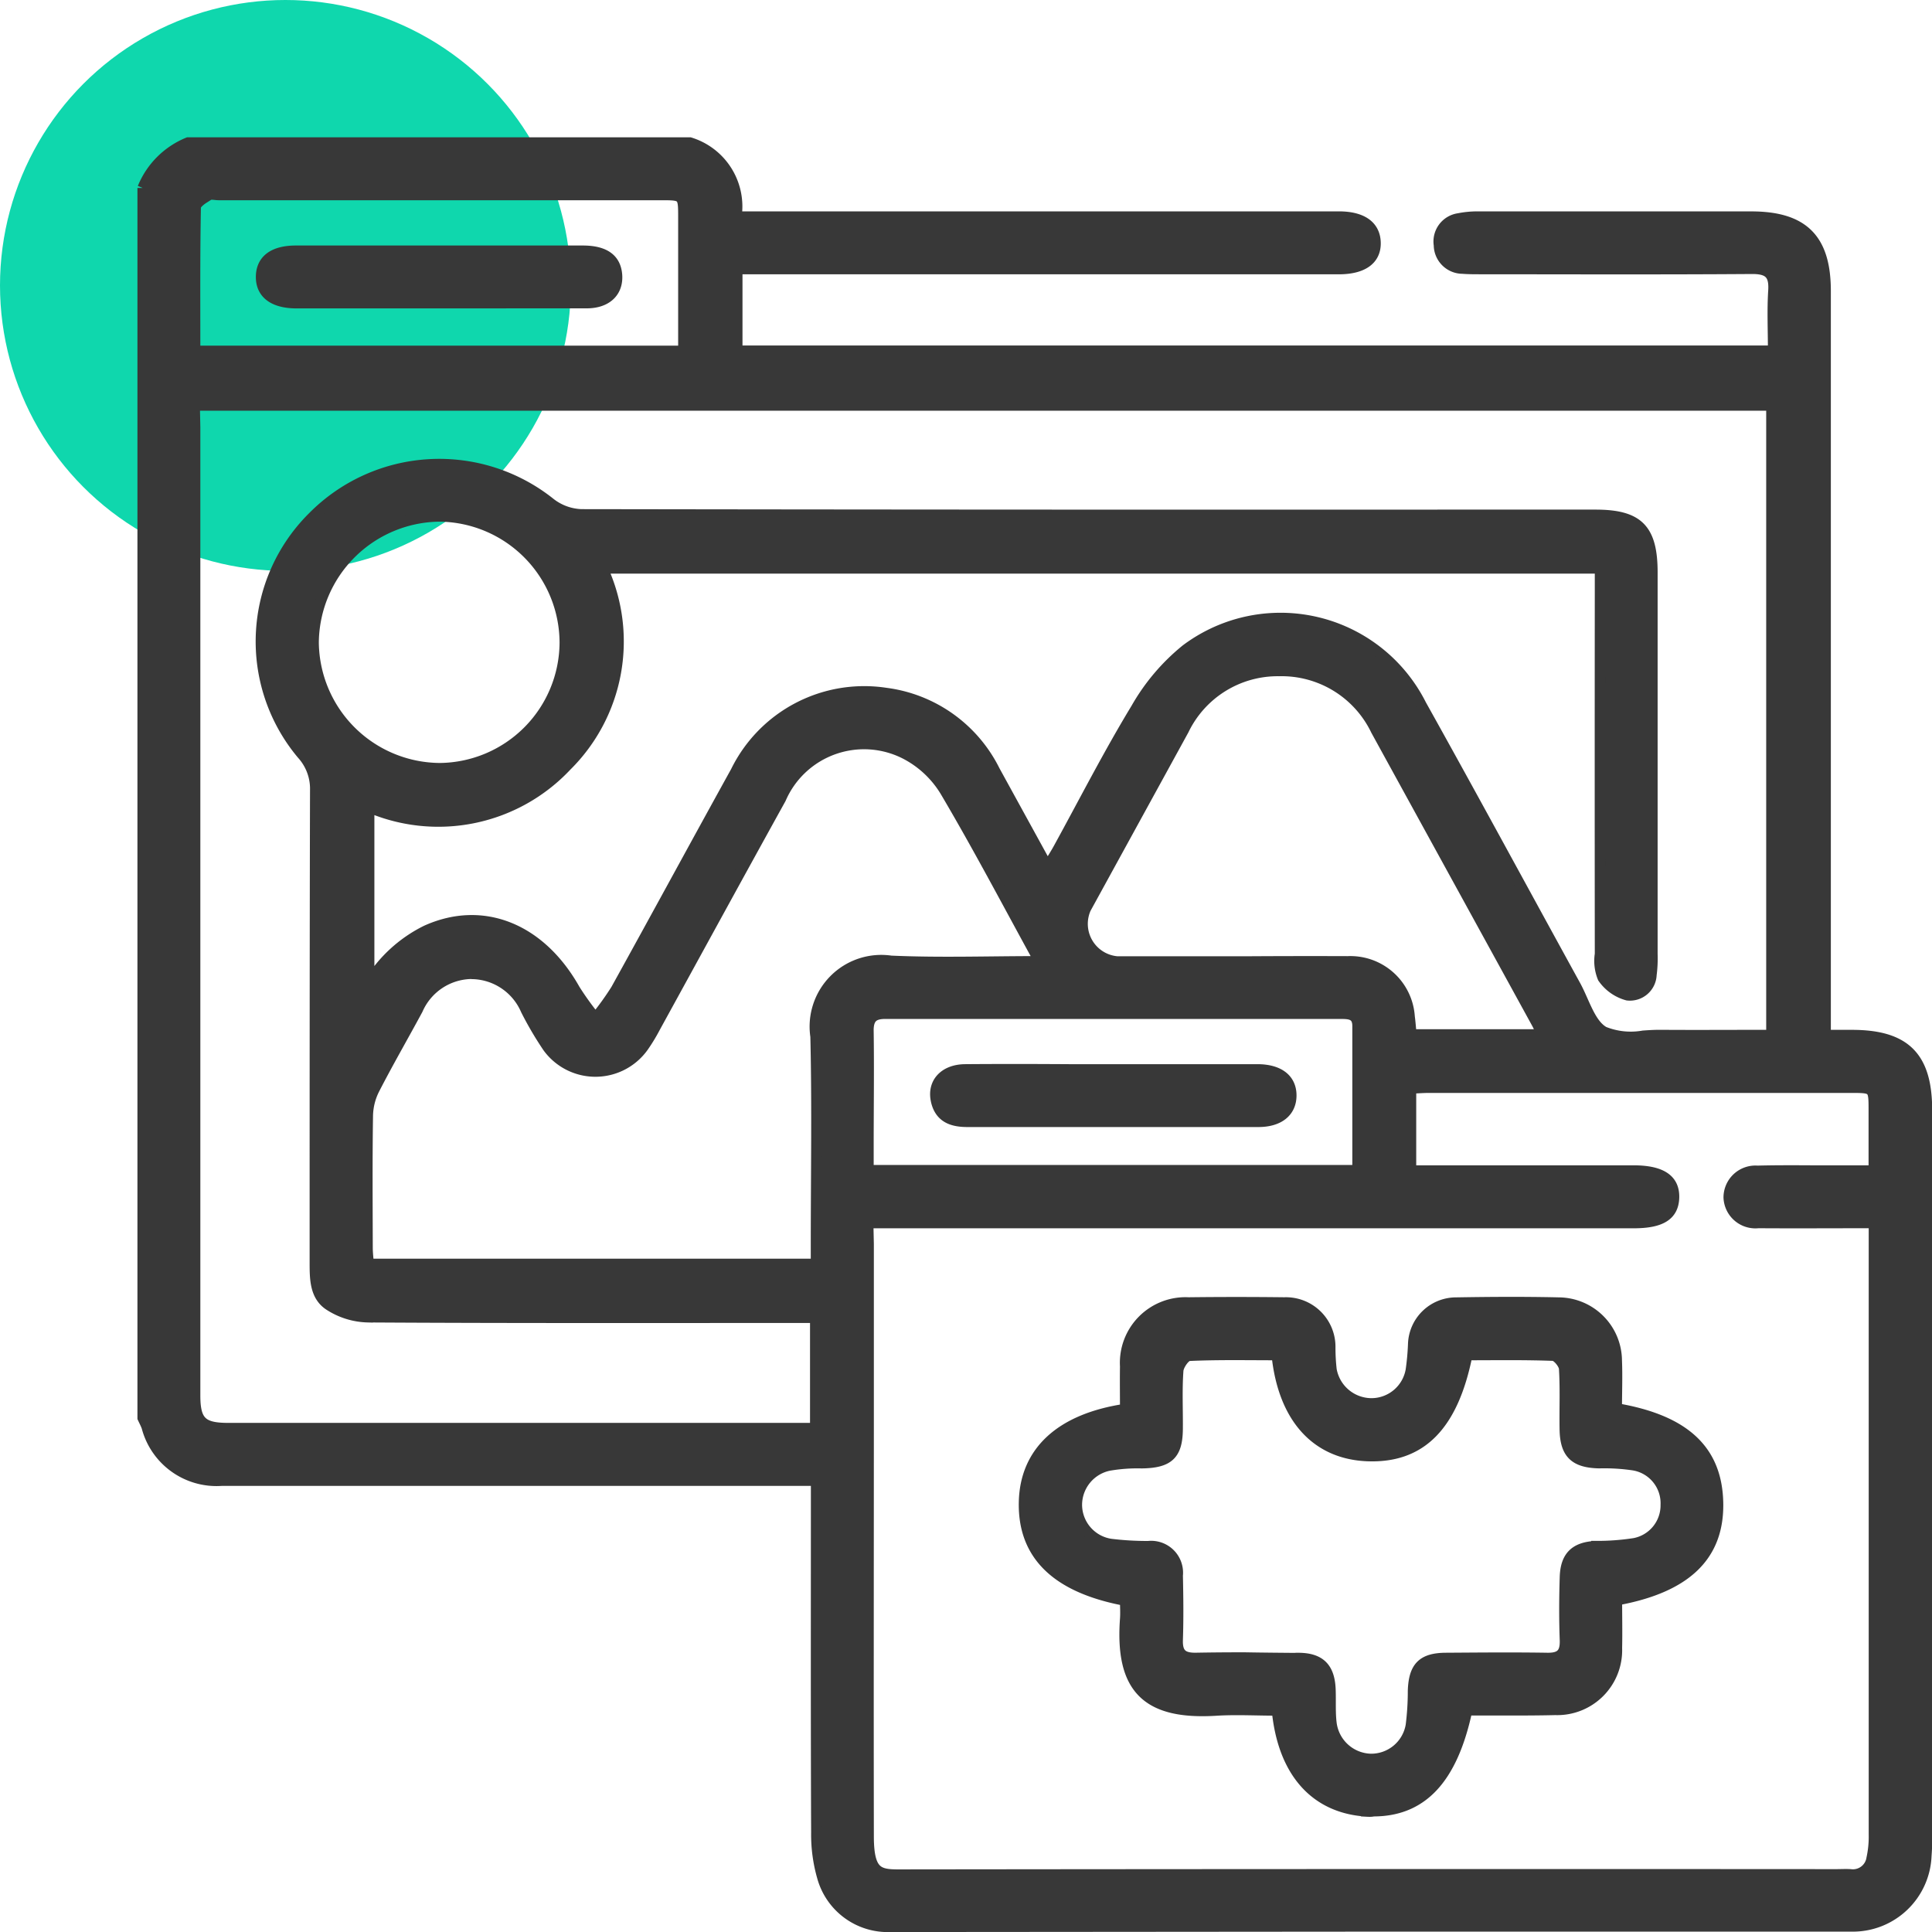
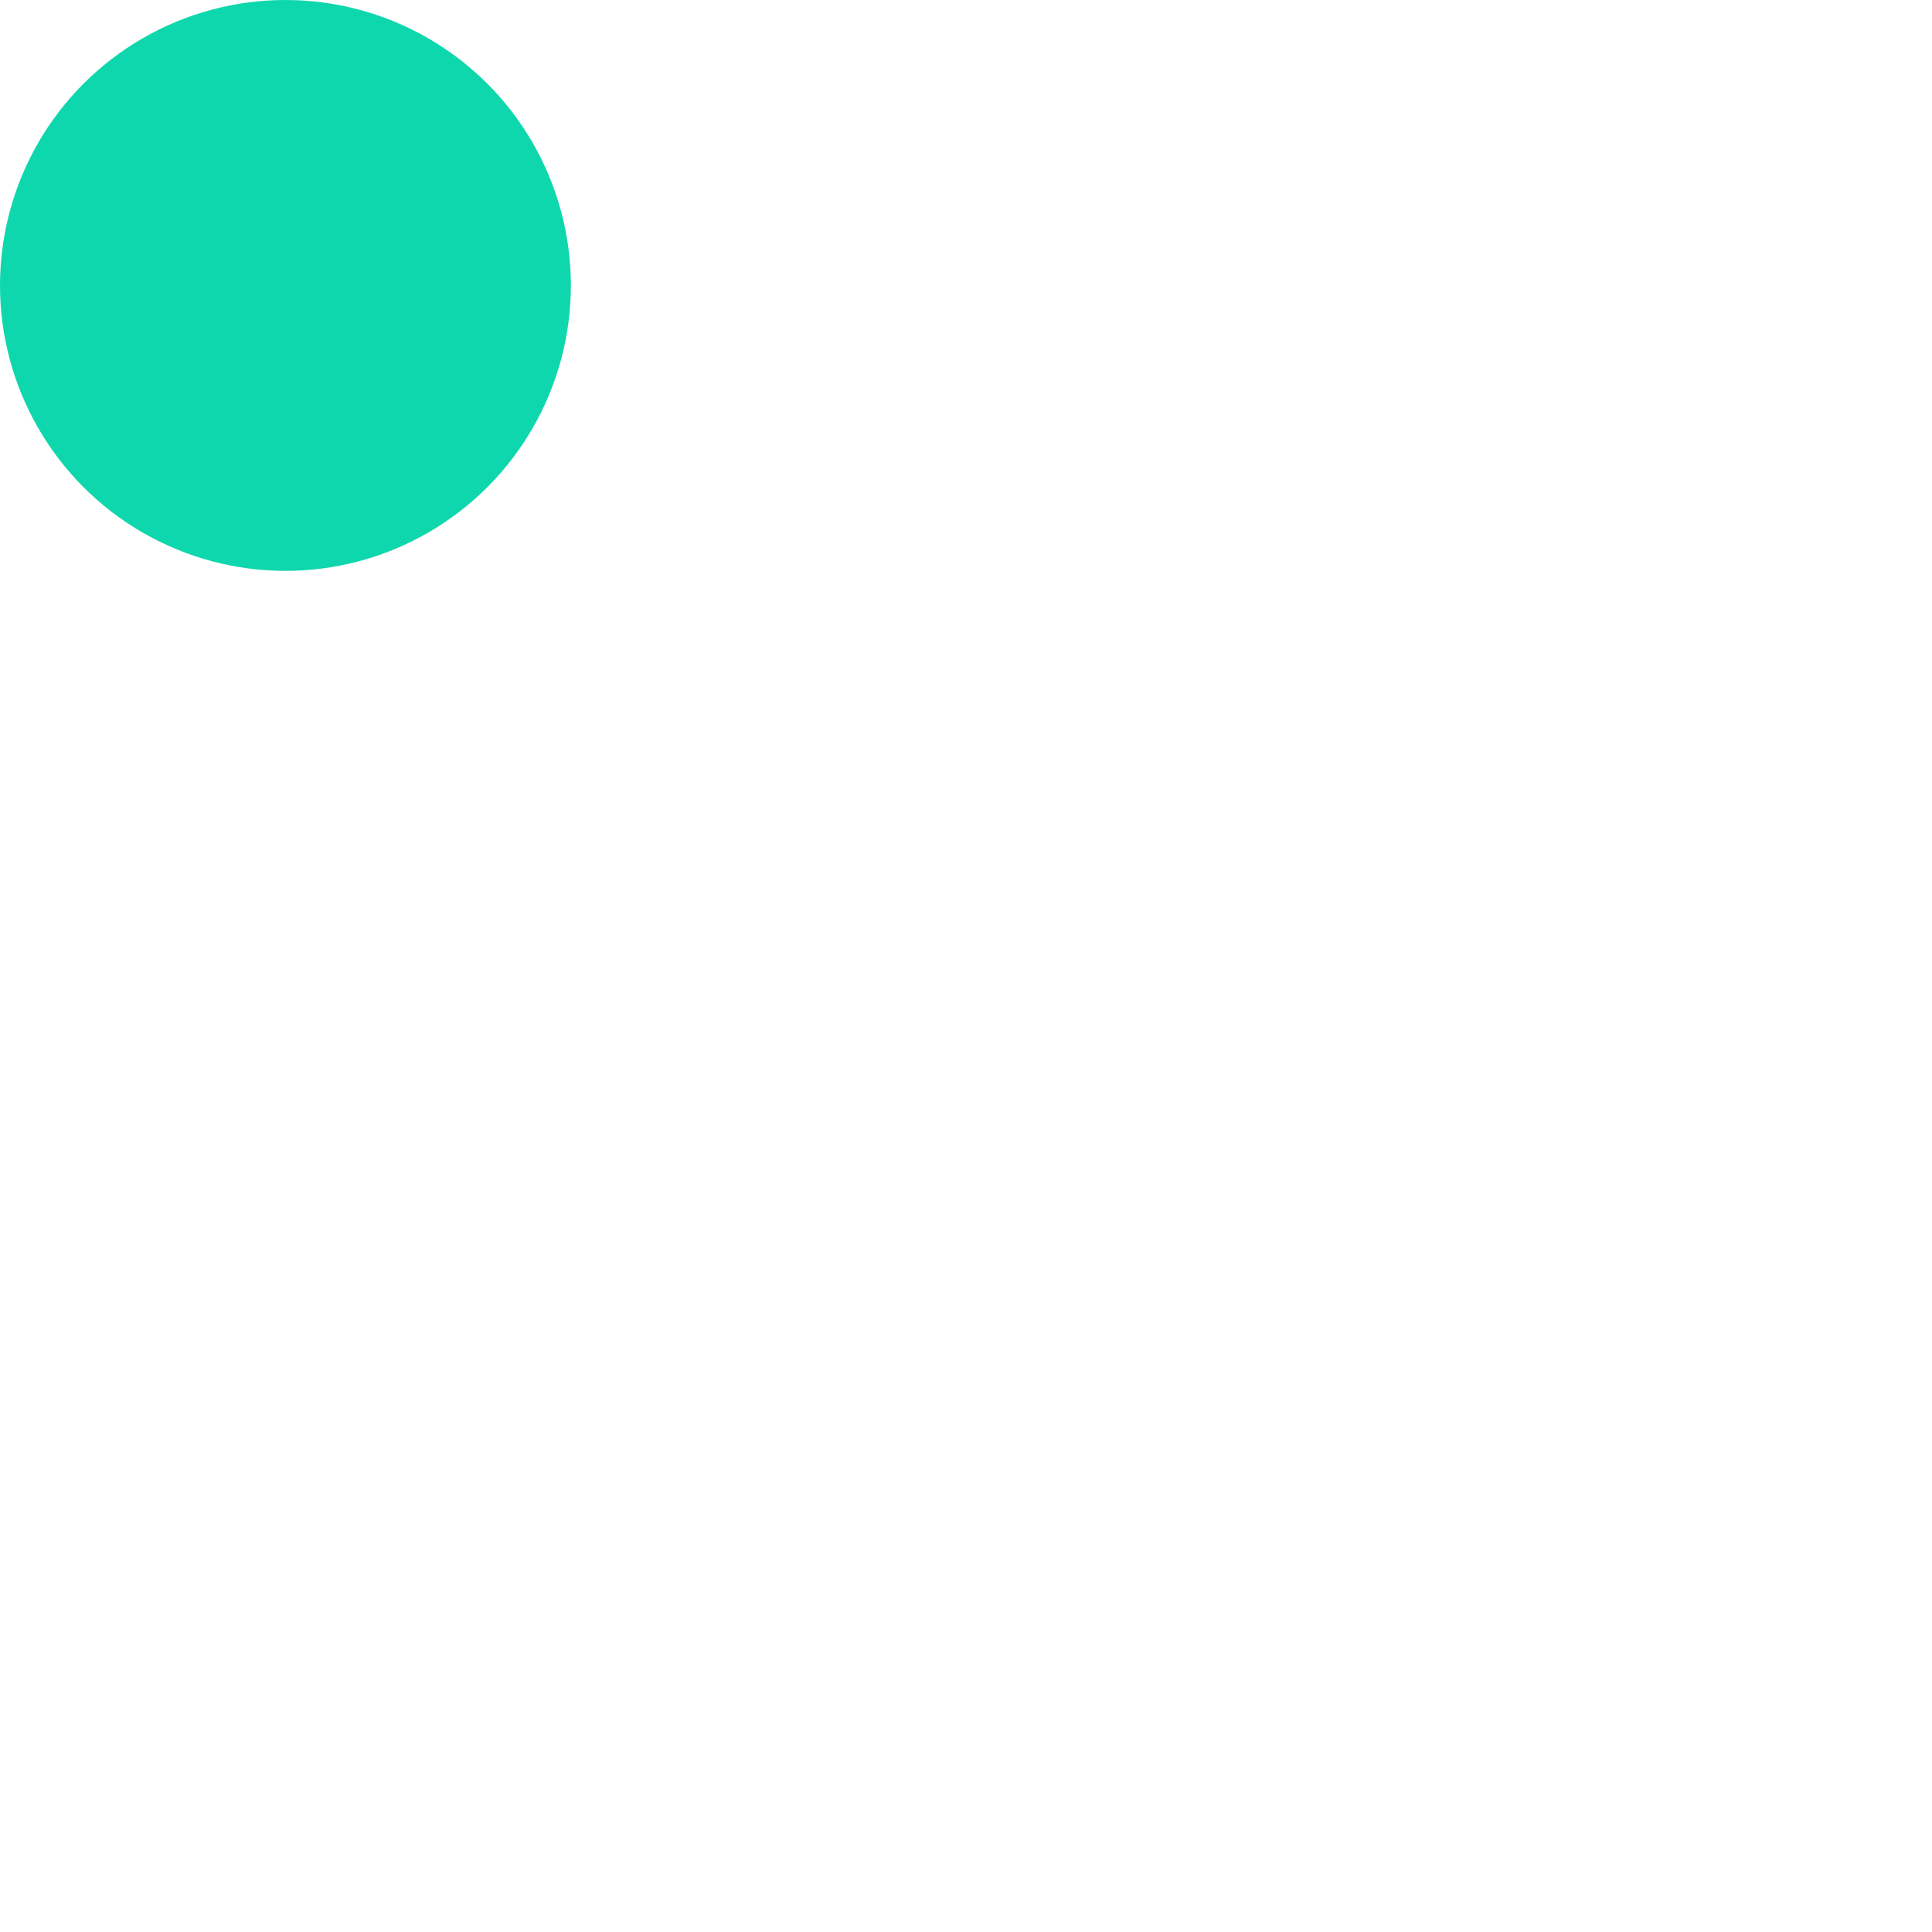
<svg xmlns="http://www.w3.org/2000/svg" width="54.149" height="54.151" viewBox="0 0 54.149 54.151">
  <g id="Plugins" transform="translate(-303 -3236)">
    <circle id="Ellipse_148" data-name="Ellipse 148" cx="8" cy="8" r="8" transform="translate(303 3236)" fill="#0fd7ad" />
-     <path id="Union_788" data-name="Union 788" d="M3910.957-11584a1.9,1.9,0,0,1-1.906-1.389,4.312,4.312,0,0,1-.167-1.248c-.013-3.092-.007-6.184-.007-9.276v-.591h-2.9q-6.884,0-13.767,0a2.018,2.018,0,0,1-2.093-1.5c-.031-.088-.076-.17-.115-.256v-34.472a2.319,2.319,0,0,1,1.27-1.27h14.063a1.872,1.872,0,0,1,1.3,2.076h.679q8.1,0,16.209,0c.657,0,1.014.26,1.026.726s-.342.731-1,.738h-16.889v2.295h29.04c0-.583-.027-1.136.008-1.684.031-.476-.143-.623-.612-.619-2.538.018-5.077.008-7.616.007-.163,0-.326,0-.488-.013a.661.661,0,0,1-.658-.655.65.65,0,0,1,.553-.744,2.68,2.68,0,0,1,.58-.05q3.808,0,7.616,0c1.458,0,2.081.624,2.081,2.079q0,10.131,0,20.26v.6h.74c1.494,0,2.1.606,2.1,2.1q0,10.1,0,20.211a6.693,6.693,0,0,1-.017.683,2.058,2.058,0,0,1-2.075,1.981l-13.475,0Zm-.615-19.134v4.783c0,3.937-.007,7.874,0,11.812,0,1.141.34,1.084,1.064,1.083q13.032-.015,26.064-.007c.131,0,.261-.008.391,0a.534.534,0,0,0,.6-.452,2.874,2.874,0,0,0,.064-.675q0-8.3,0-16.6v-.536c-1.132,0-2.188.007-3.244,0a.745.745,0,0,1-.826-.714.746.746,0,0,1,.8-.741c.516-.013,1.033-.011,1.55-.008l.646,0h1.07c0-.611,0-1.147,0-1.683,0-.646,0-.646-.659-.646h-11.812c-.159,0-.318.013-.507.021v2.308h6.24c.779,0,1.148.247,1.132.757-.016.491-.358.708-1.125.708h-21.461Zm-18.877-22.9v21.142c0,2,0,4,0,6.006,0,.733.2.916.931.916h16.457v-3.1h-.637c-3.971,0-7.942.009-11.914-.015a2.074,2.074,0,0,1-1.074-.335c-.4-.262-.4-.744-.4-1.2,0-4.411,0-8.821.011-13.232a1.442,1.442,0,0,0-.371-1.007,4.915,4.915,0,0,1,.3-6.65,4.982,4.982,0,0,1,6.664-.382,1.5,1.5,0,0,0,.868.311q12.111.019,24.223.013h4.193c1.2,0,1.593.394,1.593,1.612q0,5.345,0,10.692a3.612,3.612,0,0,1-.027.584.6.6,0,0,1-.667.571,1.225,1.225,0,0,1-.689-.487,1.239,1.239,0,0,1-.078-.664q-.005-5.127,0-10.253v-.561h-27.964a4.906,4.906,0,0,1-1.008,5.541,4.926,4.926,0,0,1-5.533,1.155v4.933a3.886,3.886,0,0,1,1.607-1.474c1.581-.714,3.2-.061,4.162,1.655a8.112,8.112,0,0,0,.578.8,8.2,8.2,0,0,0,.576-.8c1.126-2.033,2.233-4.077,3.358-6.111a4.006,4.006,0,0,1,4.2-2.2,3.974,3.974,0,0,1,3.056,2.177l1.479,2.693c.13-.215.224-.36.308-.513.72-1.311,1.4-2.646,2.175-3.923a5.833,5.833,0,0,1,1.4-1.653,4.411,4.411,0,0,1,6.589,1.548c1.458,2.611,2.88,5.243,4.322,7.864.25.455.411,1.08.8,1.3a2.021,2.021,0,0,0,1.105.114c.158-.011.316-.021.466-.02,1.037.007,2.074,0,3.128,0v-17.652h-44.2Zm7.739,15.323a1.674,1.674,0,0,0-1.5,1.006c-.4.742-.825,1.476-1.211,2.227a1.722,1.722,0,0,0-.188.736c-.019,1.236-.01,2.473-.007,3.709,0,.155.02.311.031.46h12.545v-.569c0-1.937.034-3.874-.012-5.809a1.859,1.859,0,0,1,2.108-2.116c1.358.061,2.721.014,4.1.014a.673.673,0,0,0-.029-.18c-.843-1.539-1.661-3.094-2.552-4.6a2.827,2.827,0,0,0-1.075-1.018,2.544,2.544,0,0,0-3.532,1.235c-1.181,2.133-2.348,4.272-3.522,6.409a4.983,4.983,0,0,1-.328.541,1.647,1.647,0,0,1-2.673.021,9.484,9.484,0,0,1-.617-1.05,1.675,1.675,0,0,0-1.51-1.013Zm11.133,1.621c.015,1.073,0,2.147,0,3.221v.67h13.715c0-1.383,0-2.713,0-4.044,0-.357-.258-.348-.515-.348q-6.345,0-12.689,0h0C3910.467-11609.6,3910.331-11609.468,3910.336-11609.091Zm13.417-1.961a1.66,1.66,0,0,1,1.75,1.547c.021.158.032.317.05.5h3.675c-.075-.154-.113-.242-.159-.325q-2.249-4.1-4.5-8.2a2.937,2.937,0,0,0-2.72-1.668,2.926,2.926,0,0,0-2.677,1.657q-1.371,2.5-2.742,5a1.062,1.062,0,0,0,.885,1.492h3.6Q3922.332-11611.057,3923.754-11611.052Zm-25.456-12.478a3.571,3.571,0,0,0-3.512,3.528,3.564,3.564,0,0,0,3.547,3.535,3.541,3.541,0,0,0,3.5-3.522,3.551,3.551,0,0,0-3.5-3.541Zm-6.462-9c-.139.089-.353.221-.355.338-.025,1.33-.016,2.661-.016,4.028h13.692c0-1.263,0-2.494,0-3.727,0-.647,0-.648-.645-.648h-12.389c-.06,0-.13-.014-.19-.014A.174.174,0,0,0,3891.836-11632.525Zm32.458,45.293c-1.424-.091-2.329-1.088-2.5-2.828-.575,0-1.127-.031-1.674,0-1.973.131-2.721-.607-2.58-2.559.013-.175,0-.353,0-.519-1.942-.364-2.876-1.29-2.835-2.776.039-1.4,1.021-2.314,2.835-2.587,0-.394-.006-.8,0-1.2a1.689,1.689,0,0,1,1.772-1.786q1.342-.016,2.685,0a1.239,1.239,0,0,1,1.283,1.252,5.42,5.42,0,0,0,.035.632,1.146,1.146,0,0,0,1.139.944,1.127,1.127,0,0,0,1.092-.934,7.014,7.014,0,0,0,.066-.726,1.2,1.2,0,0,1,1.2-1.165c.96-.016,1.92-.022,2.88,0a1.634,1.634,0,0,1,1.618,1.622c.018.451,0,.9,0,1.345,1.932.331,2.824,1.187,2.839,2.678.014,1.457-.9,2.337-2.835,2.689,0,.44.01.893,0,1.345a1.67,1.67,0,0,1-1.723,1.729c-.527.013-1.054.012-1.582.012h-.81a.306.306,0,0,0-.09.034c-.413,1.894-1.253,2.793-2.615,2.794C3924.436-11587.225,3924.366-11587.228,3924.294-11587.232Zm-1.892-4.291c.593.006.856.271.883.865.014.324-.011.653.03.974a1.147,1.147,0,0,0,1.1.99,1.132,1.132,0,0,0,1.132-.944,7.683,7.683,0,0,0,.06-.97c.023-.666.259-.912.919-.916.944-.006,1.888-.015,2.832,0,.384.008.522-.131.507-.512-.022-.585-.018-1.172,0-1.757s.285-.843.882-.866a6.764,6.764,0,0,0,1.064-.08,1.085,1.085,0,0,0,.88-1.081,1.083,1.083,0,0,0-.9-1.112,5.521,5.521,0,0,0-.97-.059c-.682-.015-.948-.263-.96-.94-.01-.569.017-1.14-.018-1.707-.008-.134-.2-.361-.309-.366-.807-.031-1.616-.017-2.414-.017-.4,1.989-1.295,2.887-2.791,2.831-1.431-.055-2.357-1.061-2.541-2.831-.837,0-1.649-.017-2.457.02-.115,0-.3.265-.312.416-.039.534-.012,1.073-.016,1.61,0,.746-.243.973-1,.985a4.72,4.72,0,0,0-.919.066,1.131,1.131,0,0,0-.906,1.119,1.119,1.119,0,0,0,.941,1.085,8.238,8.238,0,0,0,1.067.063.744.744,0,0,1,.818.819c.013.6.02,1.205,0,1.806-.013.39.145.514.52.507q.685-.012,1.37-.011C3921.4-11591.531,3921.9-11591.527,3922.4-11591.523Zm-10.16-15.612c-.119-.5.219-.881.811-.885.969-.008,1.937-.006,2.906,0h1.237c1.348,0,2.7,0,4.044,0,.611,0,.954.275.948.738-.006.447-.342.723-.917.724q-2.616,0-5.232,0h-2.906C3912.709-11606.559,3912.354-11606.664,3912.242-11607.136Zm-12.691-22.367h-1.235c-1.332,0-2.664,0-4,0-.65,0-1-.267-.995-.74s.351-.722.969-.723q4.02,0,8.042,0c.612,0,.922.226.957.673.036.47-.281.784-.833.788q-.916,0-1.831,0Z" transform="translate(-3583 14874)" fill="#383838" stroke="#383838" stroke-width="0.3" />
  </g>
</svg>